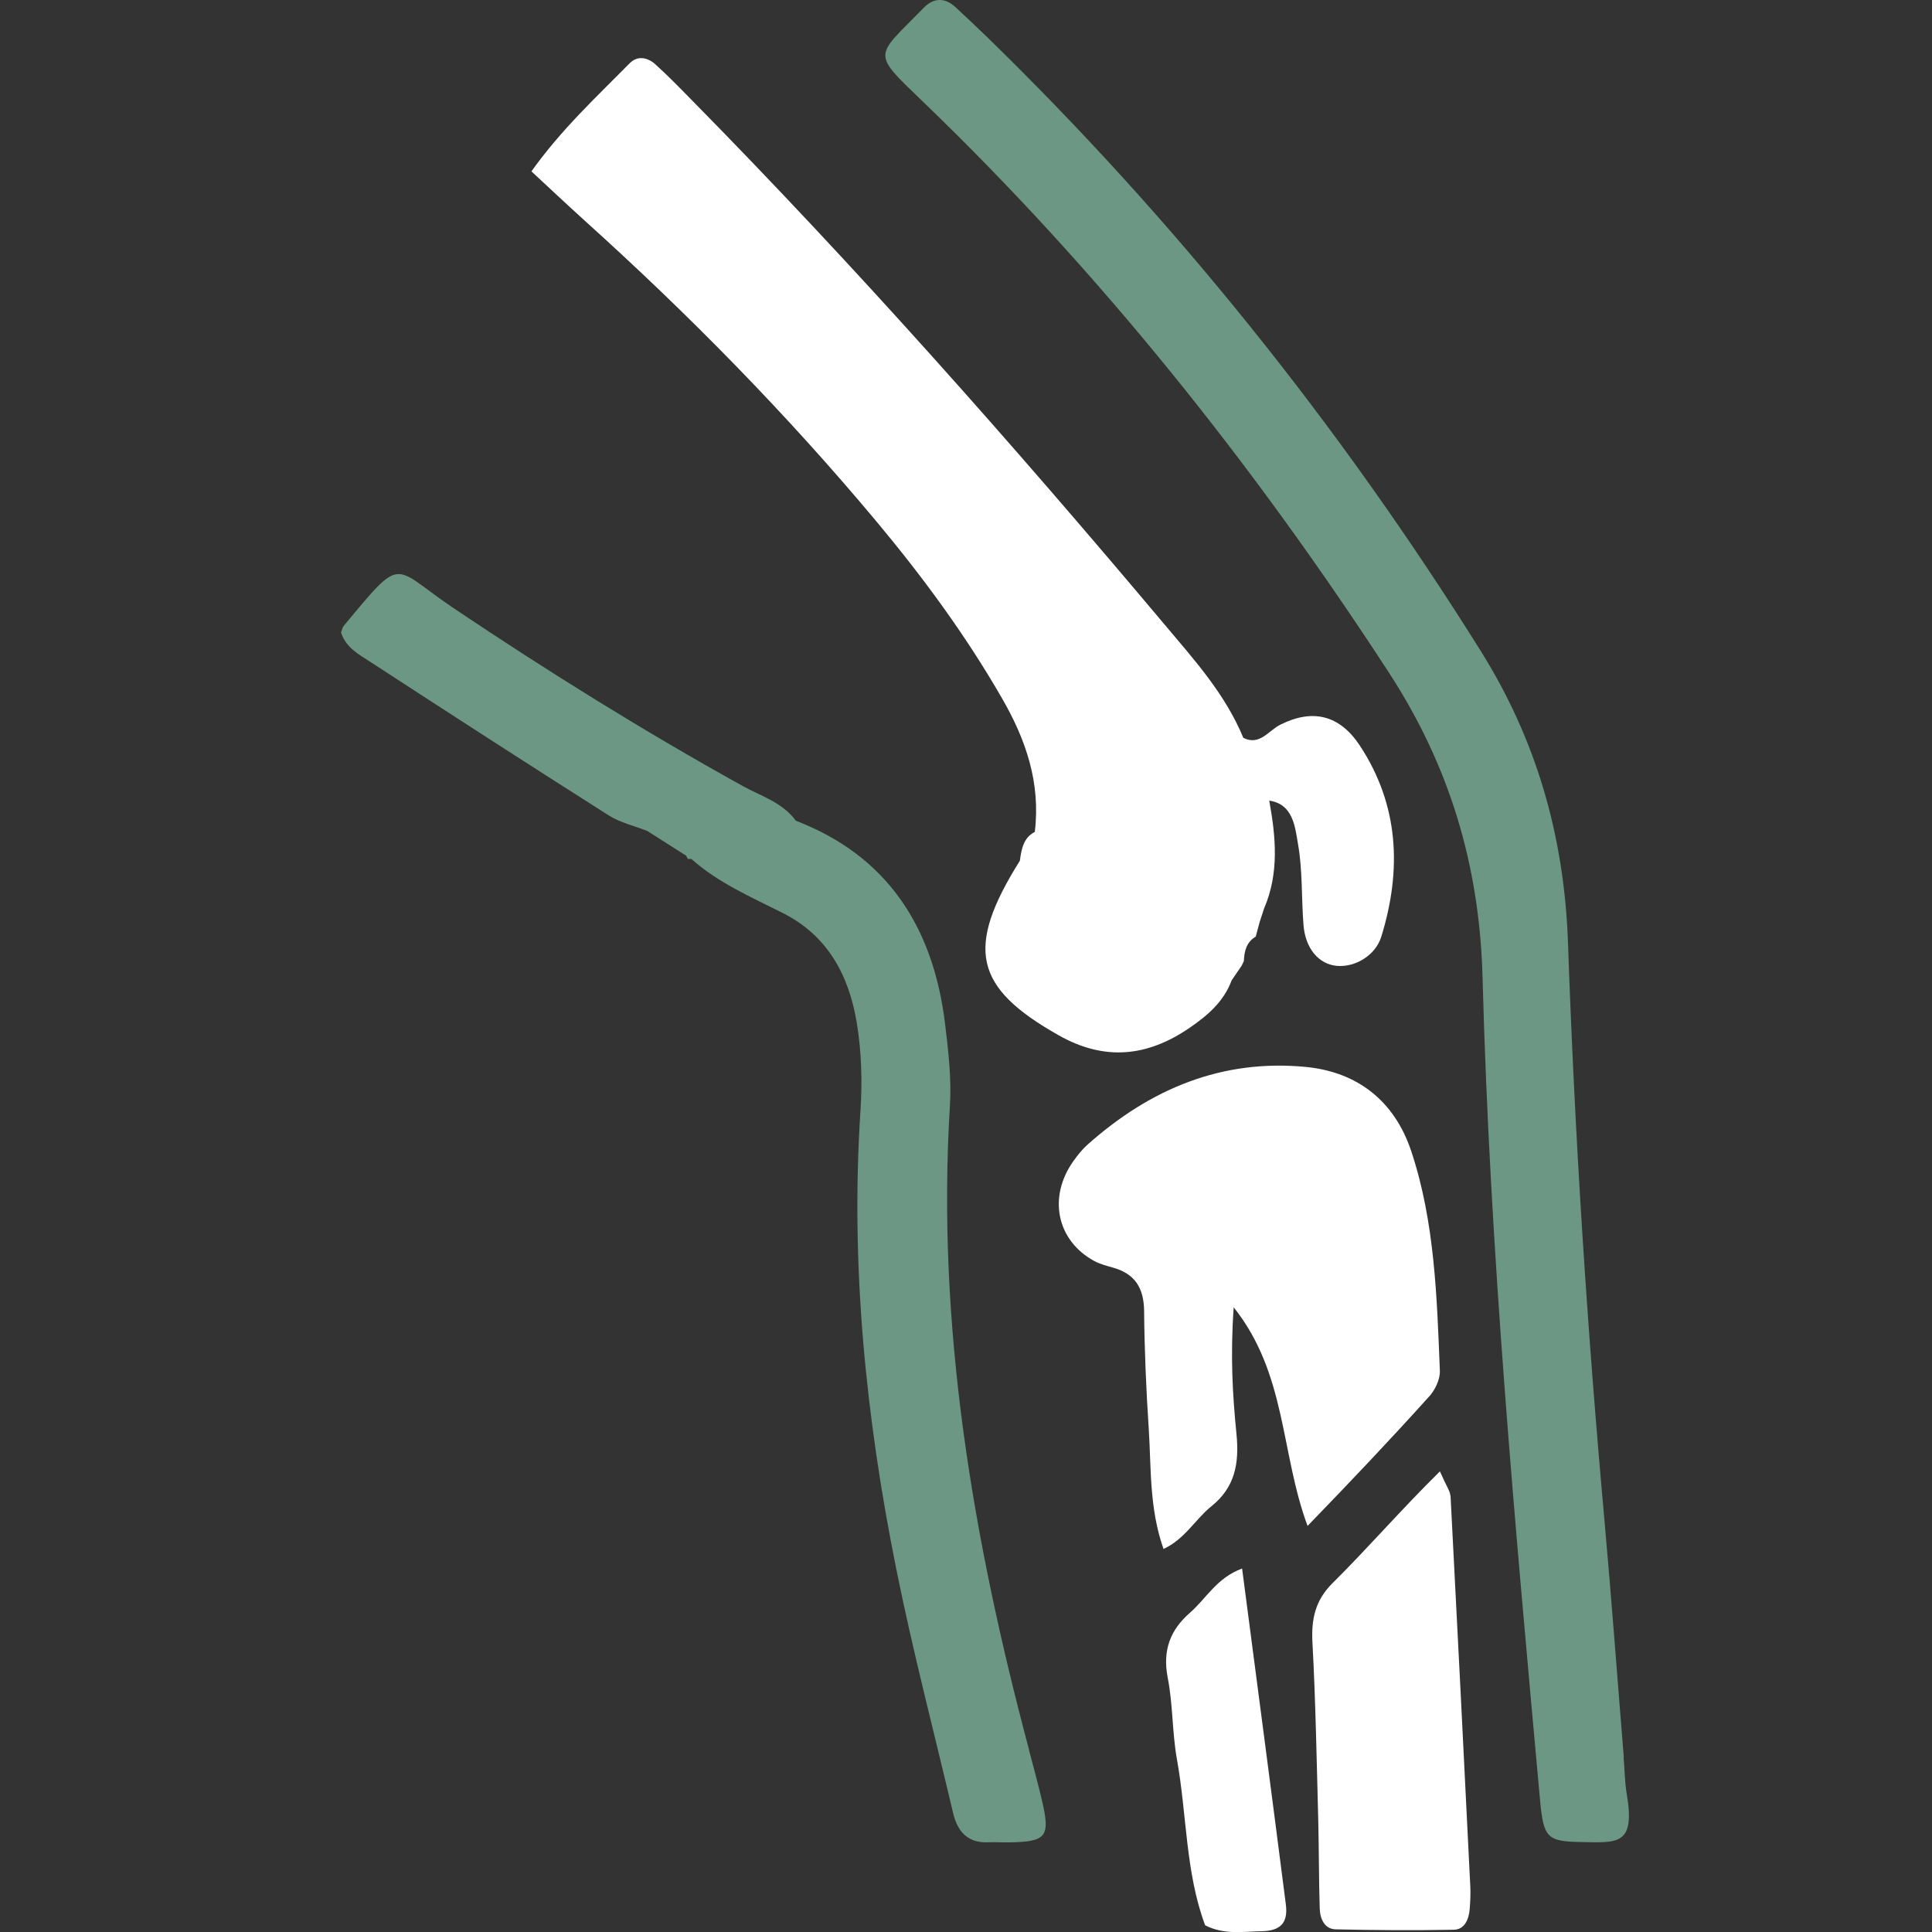
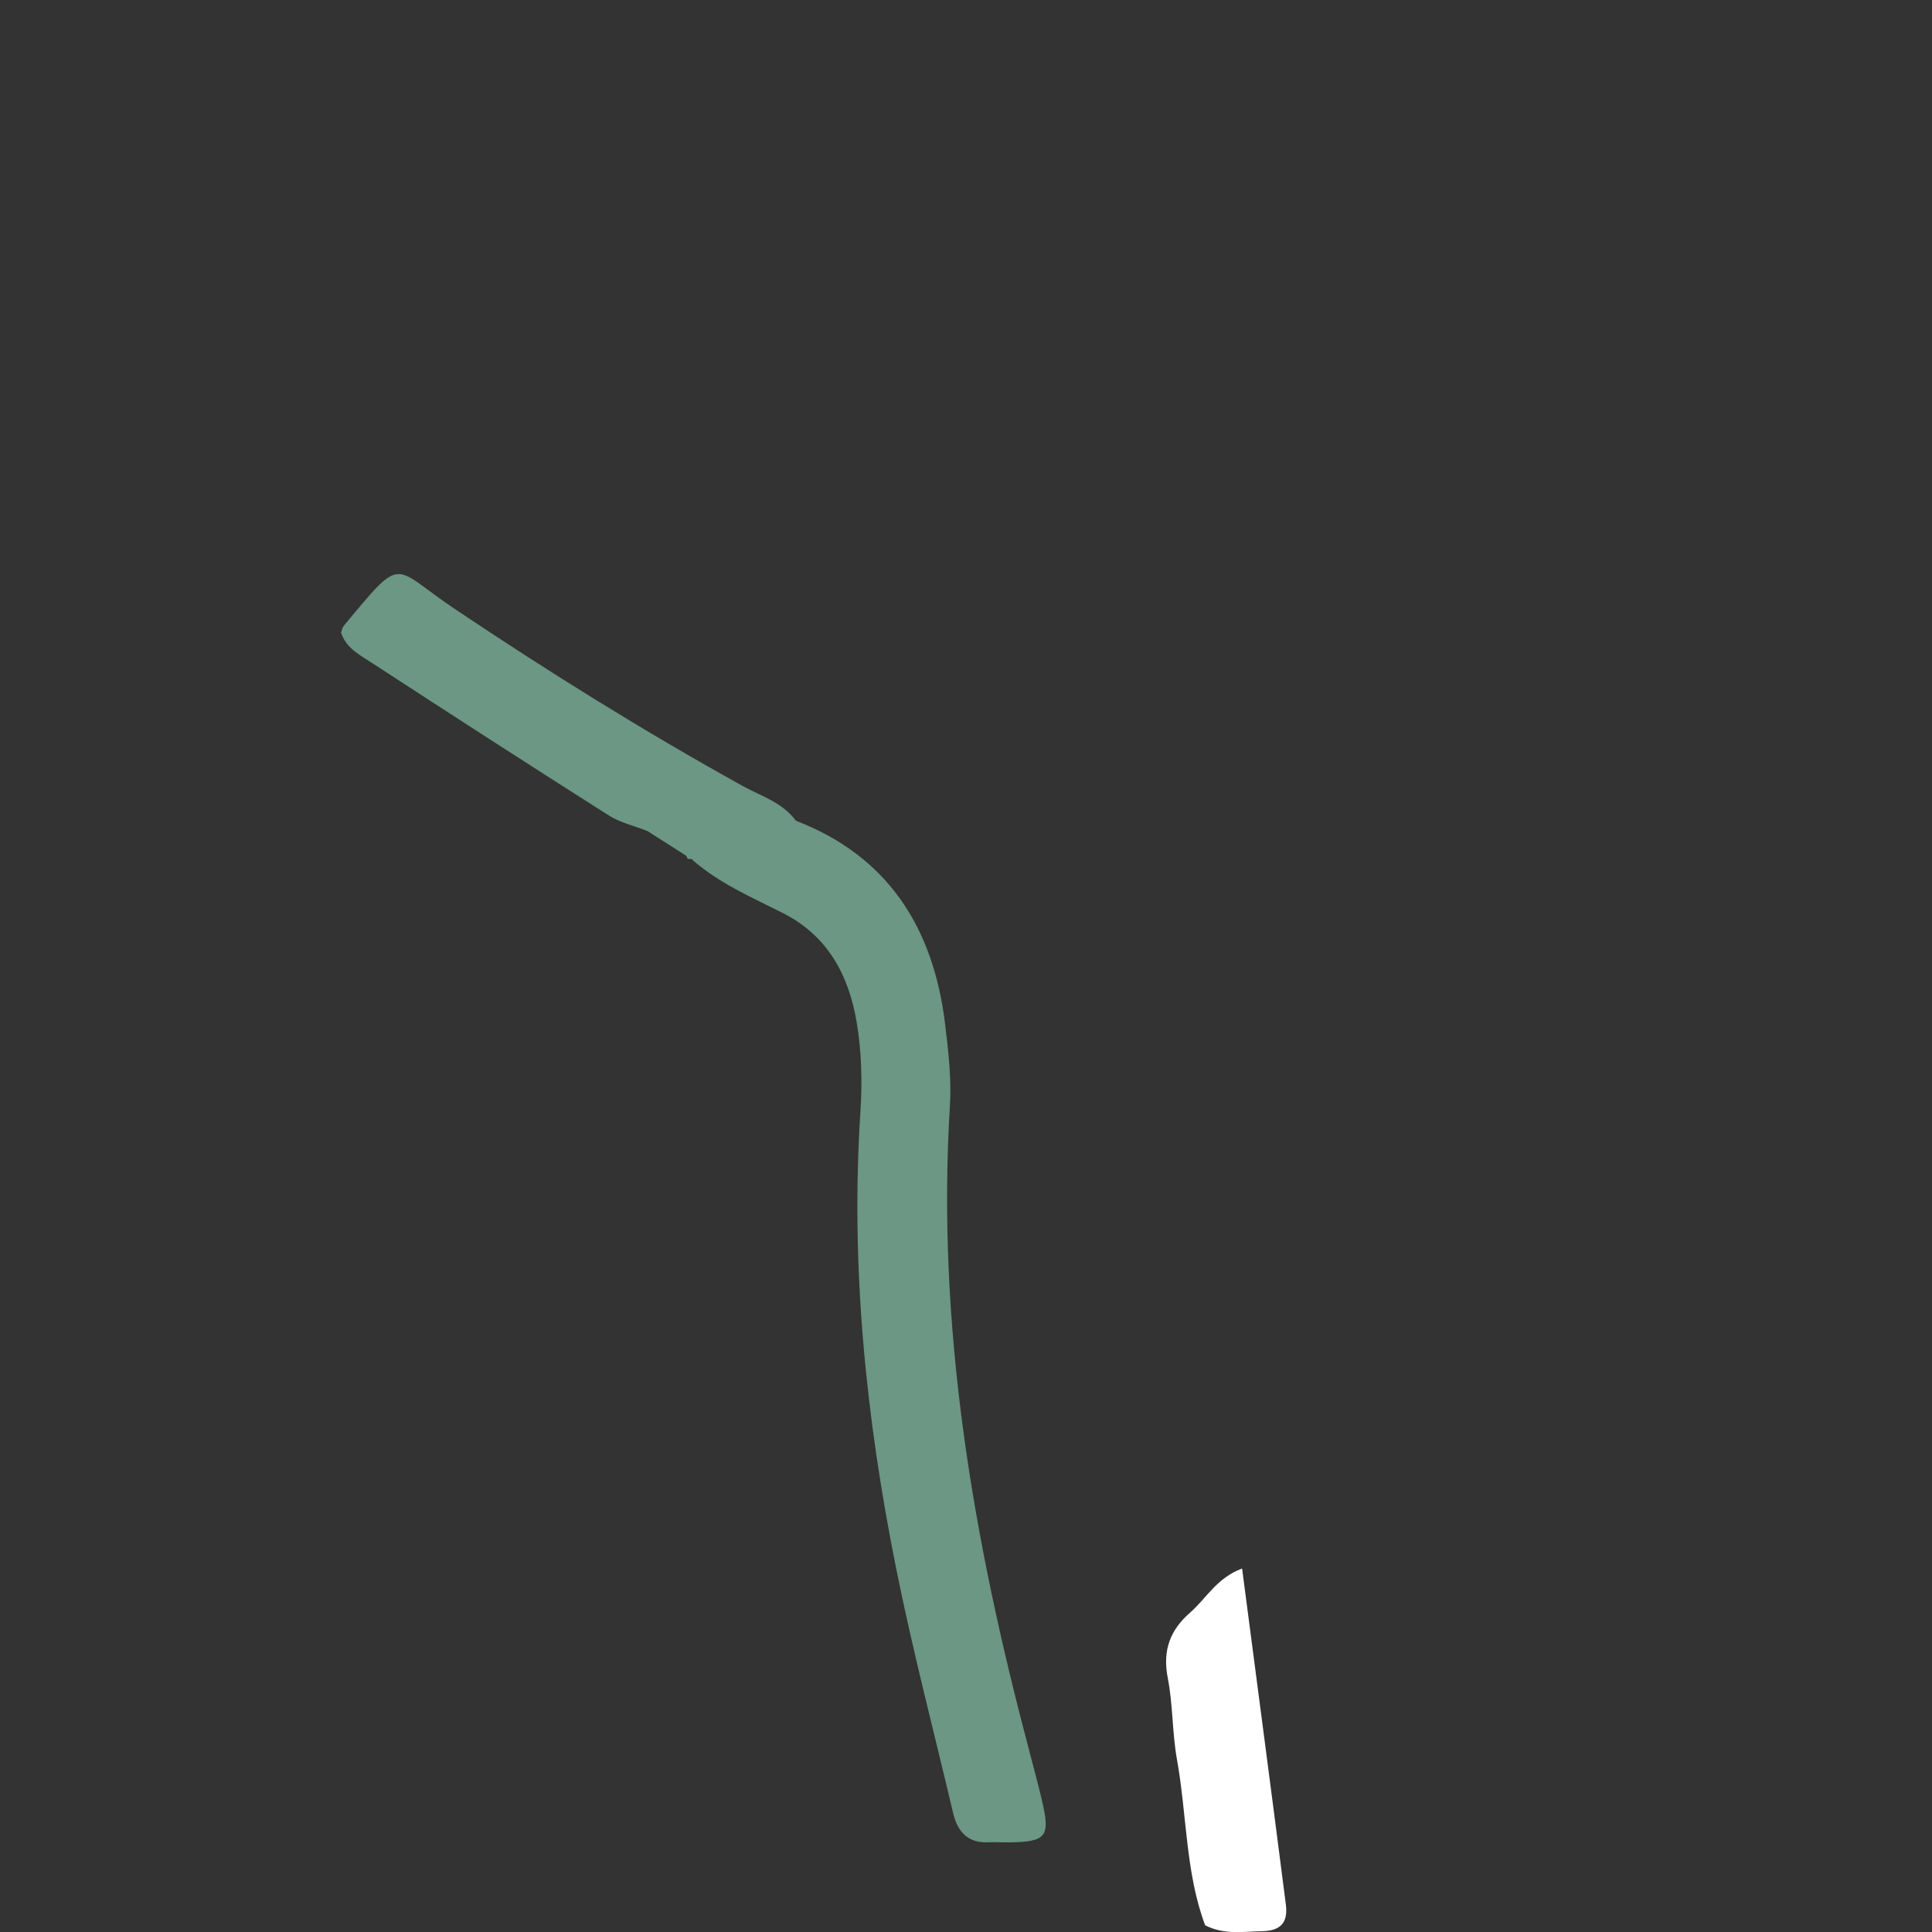
<svg xmlns="http://www.w3.org/2000/svg" width="74" height="74" viewBox="0 0 74 74" fill="none">
  <rect x="0" y="0" width="74" height="74" fill="#333333" stroke="none" />
  <g clip-path="url(#clip0_81_11802)">
-     <path d="M45.567 39.366C46.235 38.907 46.868 38.38 47.175 37.549C47.304 37.359 47.432 37.17 47.561 36.984L47.643 36.809C47.658 36.423 47.747 36.078 48.097 35.876C48.147 35.691 48.197 35.505 48.247 35.319C48.304 35.145 48.362 34.966 48.419 34.792C48.998 33.445 48.869 32.061 48.615 30.666C49.53 30.798 49.602 31.667 49.716 32.323C49.895 33.335 49.845 34.394 49.927 35.429C49.998 36.335 50.517 36.935 51.206 36.995C51.896 37.056 52.682 36.605 52.907 35.876C53.701 33.309 53.579 30.825 52.082 28.553C51.306 27.381 50.273 27.138 49.041 27.757C48.583 27.984 48.251 28.576 47.622 28.261C46.929 26.581 45.742 25.273 44.62 23.938C38.792 17.005 32.799 10.235 26.47 3.807C26.02 3.348 25.569 2.885 25.094 2.457C24.801 2.195 24.415 2.123 24.122 2.419C22.839 3.72 21.495 4.963 20.355 6.564C21.077 7.231 21.738 7.857 22.414 8.468C26.37 12.033 30.108 15.833 33.553 19.952C35.332 22.083 36.983 24.317 38.384 26.755C39.292 28.329 39.864 29.983 39.635 31.864C39.199 32.088 39.124 32.524 39.063 32.968C36.955 36.332 37.319 37.826 40.543 39.65C42.315 40.655 43.952 40.473 45.567 39.366Z" fill="white" />
-     <path d="M54.739 53.493C54.965 53.242 55.165 52.829 55.15 52.499C55.036 49.666 54.954 46.803 54.057 44.102C53.414 42.164 51.988 41.061 50.026 40.867C46.828 40.556 44.072 41.687 41.649 43.848C41.446 44.03 41.271 44.25 41.11 44.478C40.134 45.854 40.474 47.508 41.9 48.293C42.132 48.422 42.403 48.486 42.661 48.562C43.454 48.794 43.811 49.313 43.822 50.208C43.836 51.721 43.901 53.235 44.001 54.744C44.097 56.235 44.015 57.759 44.565 59.329C45.387 58.95 45.791 58.18 46.402 57.691C47.303 56.97 47.471 56.049 47.36 54.93C47.214 53.455 47.12 51.972 47.253 50.072C49.286 52.628 49.043 55.647 50.083 58.446C51.763 56.712 53.271 55.12 54.739 53.489V53.493Z" fill="white" />
-     <path d="M55.552 57.287C55.545 57.12 55.416 56.957 55.152 56.357C53.647 57.84 52.393 59.297 51.038 60.639C50.384 61.288 50.22 62.001 50.27 62.915C50.392 65.175 50.431 67.443 50.492 69.711C50.52 70.841 50.513 71.975 50.549 73.109C50.563 73.507 50.742 73.89 51.16 73.898C52.668 73.932 54.176 73.943 55.688 73.913C56.084 73.906 56.259 73.534 56.292 73.128C56.313 72.847 56.331 72.563 56.317 72.282C56.07 67.284 55.82 62.289 55.559 57.29L55.552 57.287Z" fill="white" />
    <path d="M47.575 60.078C46.599 60.438 46.196 61.235 45.584 61.766C44.831 62.422 44.52 63.196 44.727 64.265C44.927 65.281 44.895 66.347 45.077 67.371C45.463 69.503 45.402 71.721 46.16 73.743C46.892 74.118 47.618 73.982 48.322 73.97C49.054 73.959 49.34 73.644 49.251 72.946C48.711 68.725 48.154 64.504 47.575 60.078Z" fill="white" />
-     <path d="M62.309 68.72C62.231 68.253 62.227 67.775 62.188 67.305H62.195C61.948 64.282 61.727 61.26 61.455 58.241C60.791 50.88 60.315 43.507 60.058 36.119C59.915 32.023 58.843 28.322 56.702 24.912C51.288 16.265 44.995 8.418 37.791 1.402C37.398 1.019 36.994 0.644 36.59 0.268C36.19 -0.104 35.75 -0.081 35.393 0.287C33.51 2.217 33.342 1.96 35.343 3.886C42.126 10.413 47.99 17.759 53.193 25.754C55.523 29.334 56.67 33.146 56.785 37.435C57.063 47.955 58.032 58.427 58.982 68.894C59.118 70.403 59.247 70.532 60.572 70.555C61.97 70.582 62.638 70.673 62.309 68.72Z" fill="#6B9784" />
    <path d="M39.418 67.033C37.27 58.966 35.865 50.797 36.384 42.355C36.448 41.327 36.327 40.276 36.202 39.245C35.751 35.456 33.939 32.764 30.484 31.436C29.966 30.731 29.162 30.499 28.461 30.113C24.673 28.015 20.996 25.724 17.39 23.305C14.982 21.689 15.478 21.189 13.166 23.972C13.113 24.037 13.095 24.139 13.062 24.227C13.255 24.818 13.756 25.072 14.203 25.364C17.233 27.336 20.27 29.301 23.322 31.235C23.765 31.516 24.305 31.633 24.798 31.831C25.291 32.145 25.788 32.46 26.281 32.775L26.346 32.9H26.481C27.521 33.825 28.776 34.36 29.976 34.967C31.681 35.824 32.506 37.322 32.814 39.161C32.999 40.269 33.032 41.433 32.957 42.56C32.571 48.472 33.164 54.297 34.322 60.062C34.954 63.21 35.769 66.316 36.505 69.437C36.677 70.169 37.077 70.59 37.827 70.564C38.096 70.552 38.364 70.571 38.632 70.567C40.082 70.549 40.24 70.359 39.907 68.952C39.757 68.307 39.582 67.67 39.414 67.033H39.418Z" fill="#6B9784" />
  </g>
  <defs>
    <clipPath id="clip0_81_11802">
      <rect width="49.333" height="74" fill="white" transform="translate(13.062)" />
    </clipPath>
  </defs>
</svg>